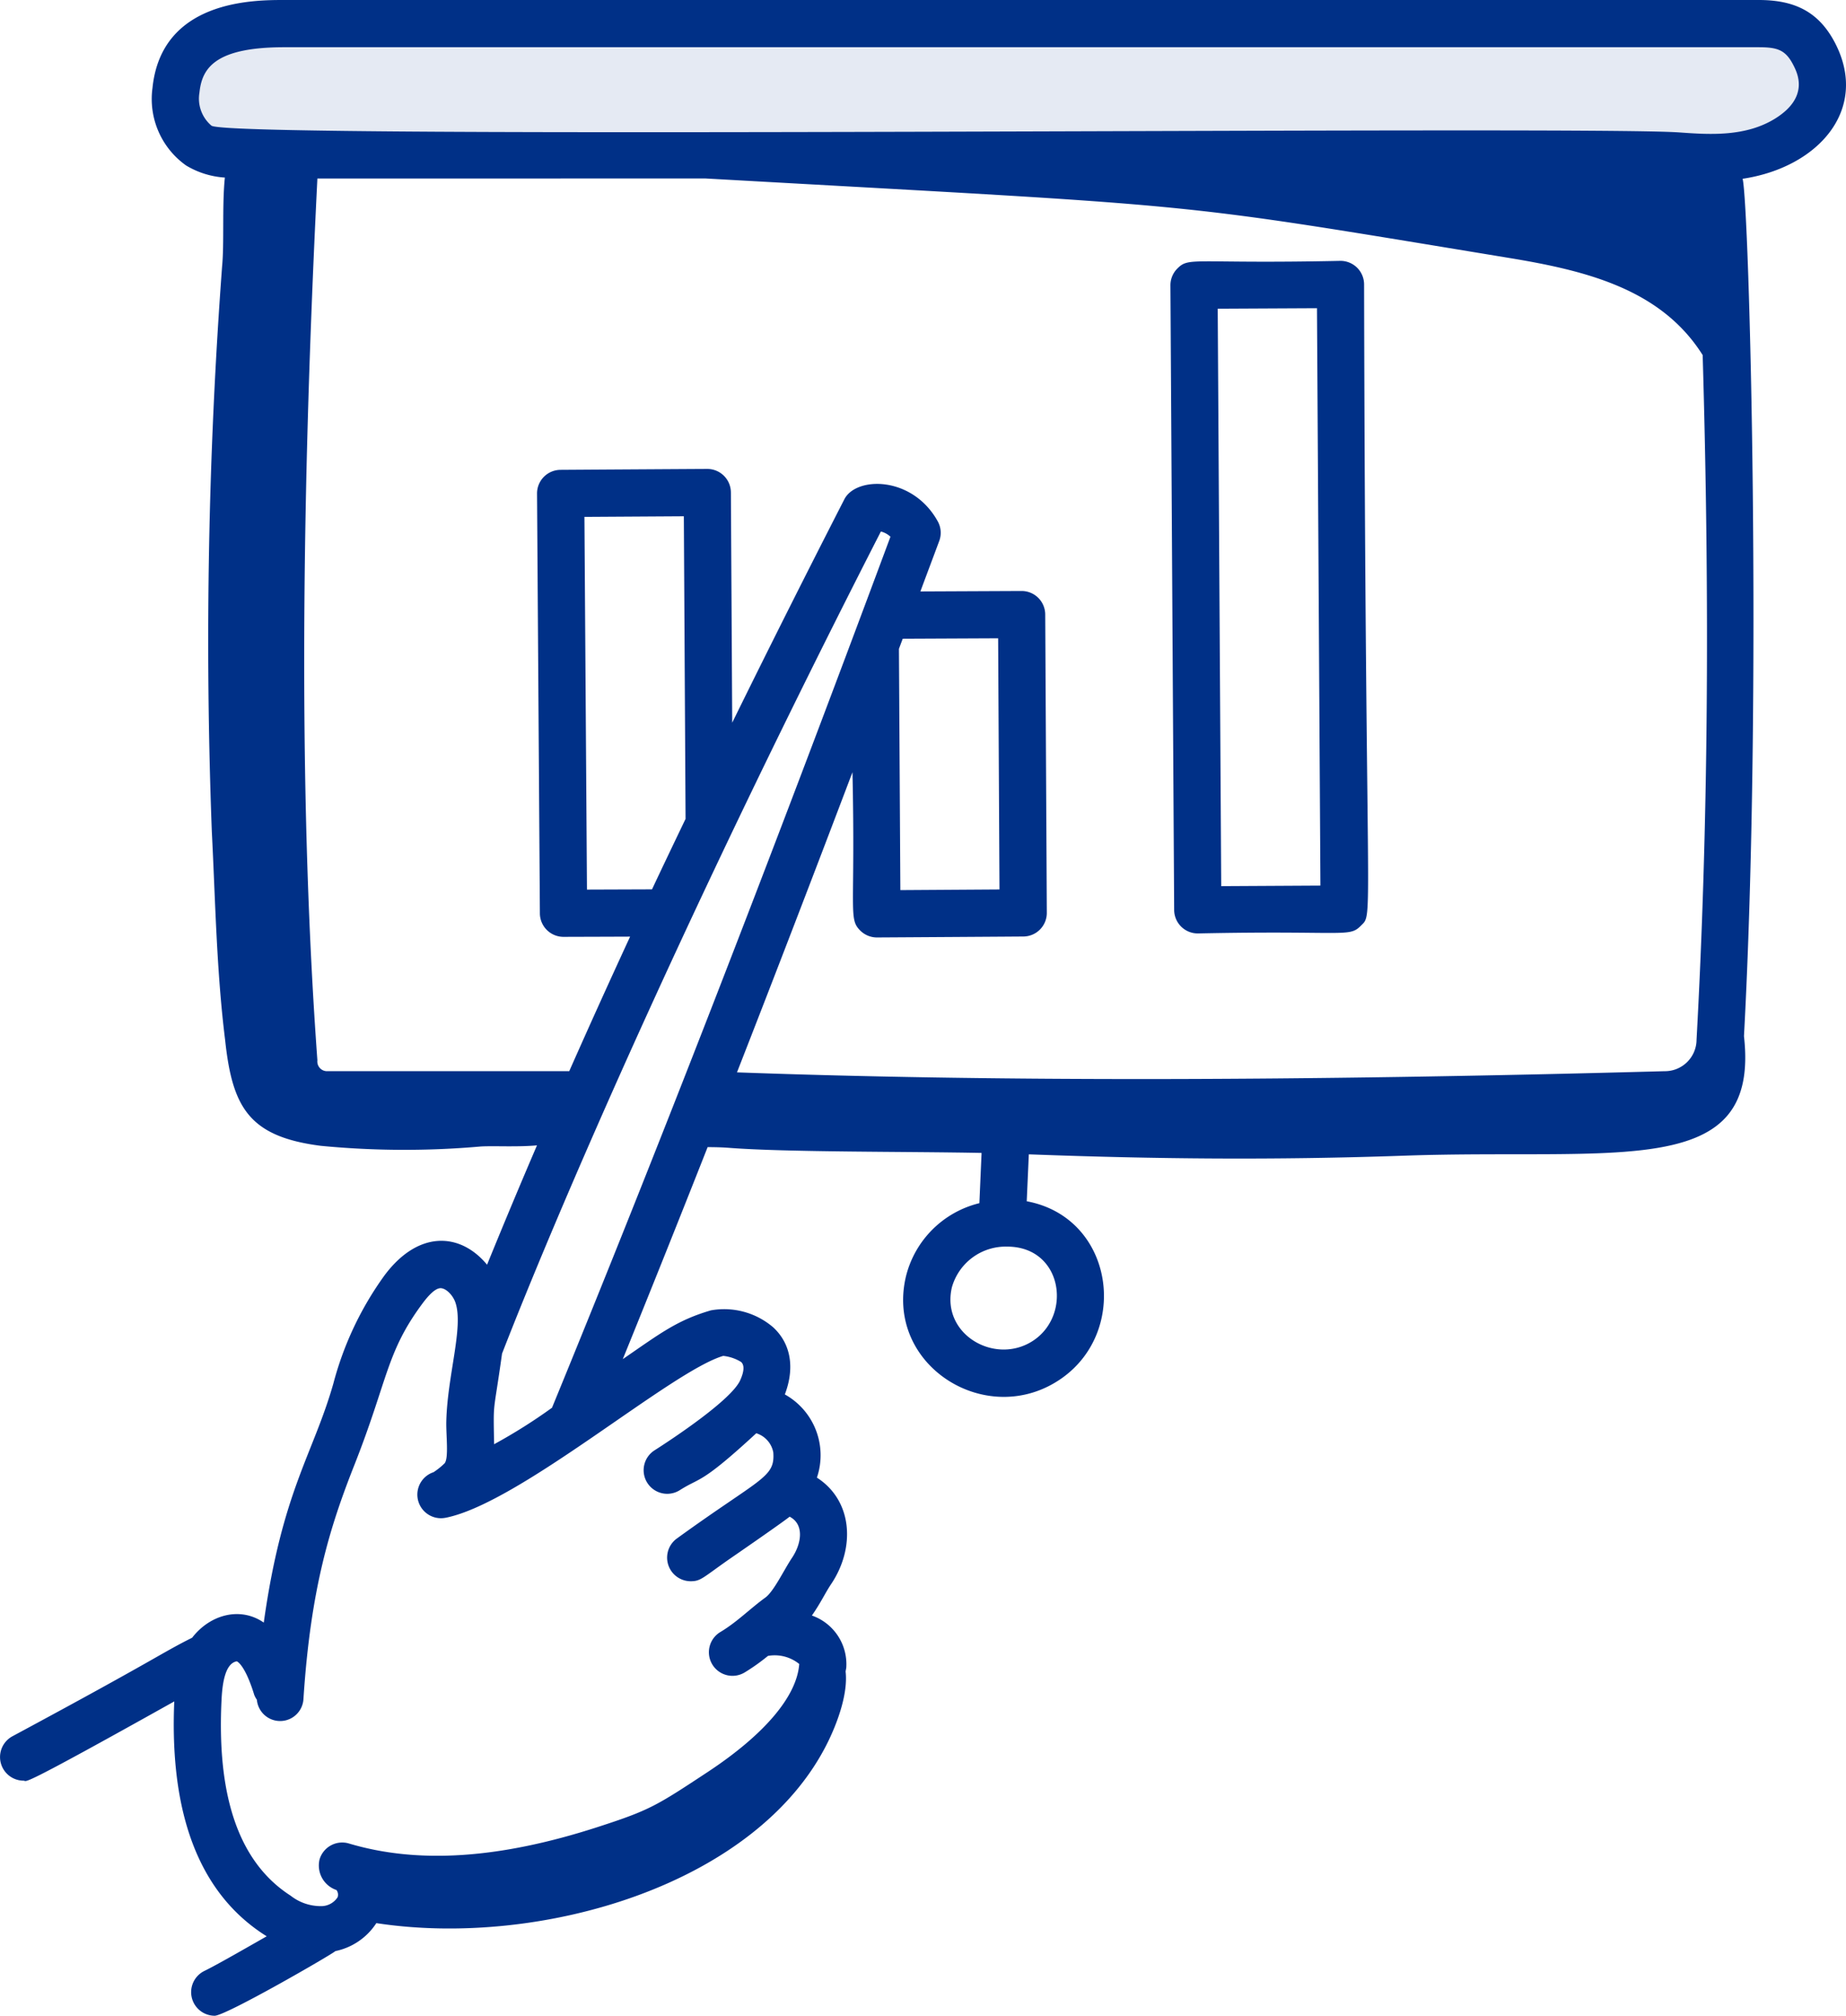
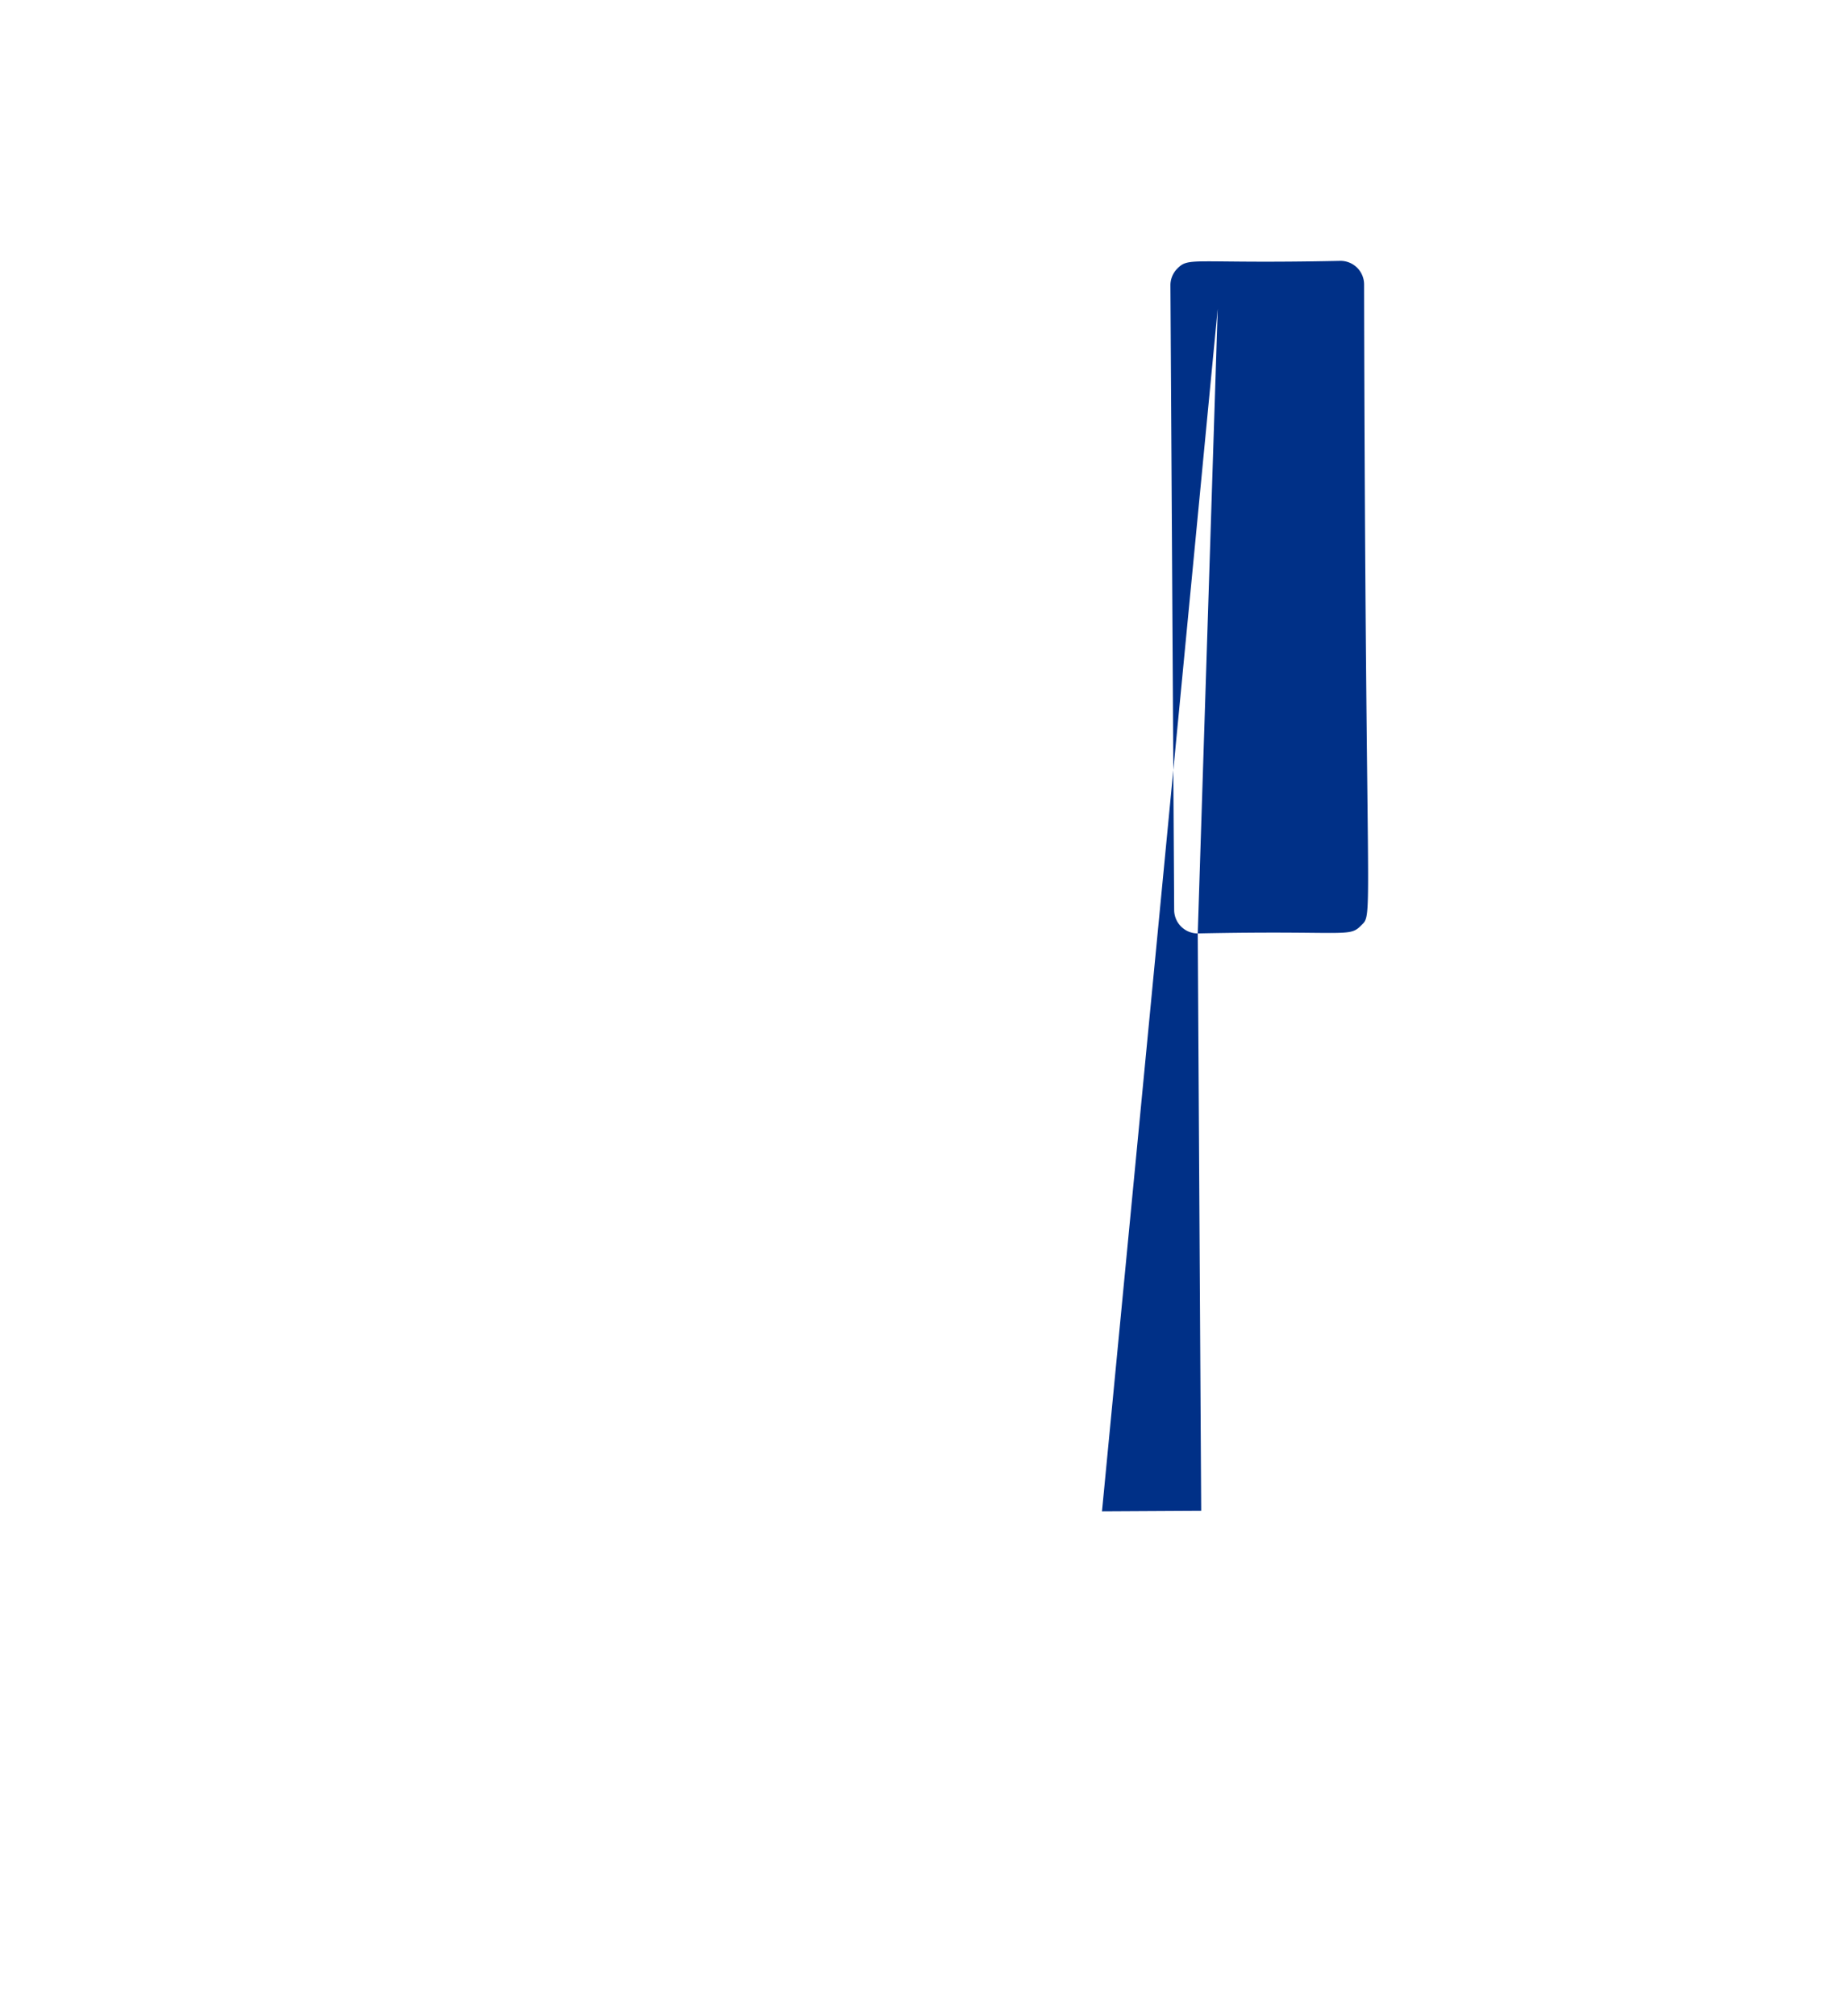
<svg xmlns="http://www.w3.org/2000/svg" id="Group_3268" data-name="Group 3268" width="177.052" height="193.32" viewBox="0 0 177.052 193.32">
  <g id="educational_resources" data-name="educational resources" transform="translate(0 0)">
-     <path id="Path_34070" data-name="Path 34070" d="M0,0H150.889l5.322,4.585-5.322,7.486L1.2,11.272Z" transform="translate(18.106 3.018)" fill="#e5eaf3" />
    <g id="_x38_9" transform="translate(0)">
-       <path id="Path_34068" data-name="Path 34068" d="M180.72,6.193C179.113,3.02,176.7,1.97,173.339,1.97H31.906c-2.906,0-11.751,0-12.616,8.437a7.812,7.812,0,0,0,3.227,7.435A8.2,8.2,0,0,0,26.232,19c-.279,2.7-.046,6.295-.268,8.547A484.885,484.885,0,0,0,24.98,81.69c.34,6.631.452,13.418,1.276,20.009.688,6.44,2.257,9.274,9.172,10.158a83.45,83.45,0,0,0,15.355.064c1.258-.072,3.534.066,5.385-.107q-2.43,5.659-4.788,11.447c-2.576-3.115-6.616-3.33-9.867,1.064a31.249,31.249,0,0,0-4.876,10.335c-1.943,6.805-4.906,10.284-6.673,22.922-2.229-1.548-5.131-.8-6.872,1.452-3.05,1.525-3.167,1.885-17.238,9.452a2.265,2.265,0,0,0,1.074,4.256c.4,0-.891.983,14.451-7.6C21,174,22.75,182.986,30.245,187.667c-1.642.933-4.822,2.765-5.973,3.32a2.264,2.264,0,0,0,.98,4.3c1.08,0,11.28-5.9,11.58-6.2a6.161,6.161,0,0,0,3.928-2.684c15.631,2.4,36.538-3.6,43.313-17.376.924-1.88,1.935-4.646,1.695-6.748.015-.137.056-.274.066-.411a4.943,4.943,0,0,0-3.3-4.964c.876-1.257,1.271-2.16,1.853-3.025,2.323-3.465,2.073-7.983-1.372-10.2A6.676,6.676,0,0,0,79.94,135.7c.959-2.519.6-4.849-1.119-6.437a7.224,7.224,0,0,0-5.968-1.627c-3.277.957-4.878,2.225-8.455,4.679q3.96-9.747,8.137-20.333c.55.006,1.229.007,2.049.07,5.562.43,17.141.345,24.225.488l-.21,4.818a9.6,9.6,0,0,0-7.042,7.019c-2.037,8.567,7.806,14.733,14.889,9.808,6.614-4.6,5.025-15.458-3.306-17.01l.2-4.5c12.219.458,23.636.561,35.942.13,20.654-.723,34.22,2.416,32.649-11.464,1.782-32.839.51-79.671-.129-82.225C179.037,18.032,183.913,12.515,180.72,6.193ZM57.609,136.976a51.865,51.865,0,0,1-5.554,3.5c-.077-4.4-.09-2.569.762-8.691.137-.314,11.557-30.406,36.334-78.842a2.1,2.1,0,0,1,.918.5C78.336,85,67.424,113.08,57.609,136.976ZM67.2,87.262l-6.239.022-.243-35.742,9.535-.059.165,29.02C69.348,82.737,68.28,84.963,67.2,87.262ZM91.246,63.228l9.152-.042.128,24.086-9.507.062L90.883,64.2C91,63.88,91.126,63.55,91.246,63.228ZM72.308,19.085c49.35,2.774,43.758,2.138,77.072,7.619,7.39,1.216,14.6,2.978,18.59,9.321.7,23.926.517,45.538-.587,65.658a3.035,3.035,0,0,1-3.08,3.018c-35.414.969-64.523,1-88.953.112q5.384-13.771,11.076-28.784c.295,13.346-.42,14.035.754,15.192a2.262,2.262,0,0,0,1.59.654c.3,0,14.351-.09,14.047-.091a2.263,2.263,0,0,0,2.249-2.275L104.913,60.9a2.263,2.263,0,0,0-2.263-2.252h-.01l-9.7.044c.6-1.618,1.2-3.2,1.808-4.842a2.255,2.255,0,0,0-.143-1.883c-2.423-4.374-7.824-4.326-8.956-2.116C82.311,56.369,78.664,63.6,74.892,71.279l-.126-22.086A2.265,2.265,0,0,0,72.5,46.942c-.3,0-14.382.087-14.078.088a2.263,2.263,0,0,0-2.249,2.278l.273,40.26a2.265,2.265,0,0,0,2.263,2.249c.3,0,6.694-.021,6.39-.021Q62.175,98.12,59.261,104.7H35.987a.932.932,0,0,1-.881-1.04c-1.685-23.133-1.685-50.8,0-84.569Zm1.722,112.92a4.06,4.06,0,0,1,1.717.584c.326.3.3.89-.088,1.751-.84,1.881-6.447,5.591-8.193,6.707A2.262,2.262,0,1,0,69.9,144.86c1.984-1.254,1.95-.5,7.3-5.437a2.378,2.378,0,0,1,1.632,1.838c.177,2.432-1.163,2.4-9.246,8.255a2.265,2.265,0,0,0,1.329,4.1c.943,0,1.134-.315,3.585-2.039.3-.207,5.017-3.453,5.9-4.151,1.437.742,1.13,2.6.23,3.941-.78,1.164-1.745,3.227-2.568,3.822-1.438,1.04-2.708,2.34-4.278,3.28a2.262,2.262,0,1,0,2.319,3.884,19.5,19.5,0,0,0,2.217-1.576,3.731,3.731,0,0,1,3,.774c-.221,3.089-3.321,6.758-8.772,10.356-4.922,3.245-5.554,3.66-10.509,5.266-9.426,3.059-17.248,3.581-23.908,1.594a2.265,2.265,0,0,0-2.816,1.524,2.483,2.483,0,0,0,1.619,2.938.74.74,0,0,1,.111.693,1.873,1.873,0,0,1-1.618.852,4.668,4.668,0,0,1-2.885-1c-5.949-3.817-6.964-11.621-6.635-18.658.058-1.244.23-3.611,1.468-3.819.009,0,.768.265,1.675,3.218a2.158,2.158,0,0,0,.252.465,2.24,2.24,0,0,0,4.468-.076c.688-10.591,2.535-16.492,4.873-22.409,3.243-8.212,3.051-10.8,6.513-15.478.69-.934,1.252-1.438,1.678-1.5.523-.08,1.251.607,1.512,1.376.8,2.356-.793,7.049-.878,11.464-.023,1.288.246,3.432-.158,3.946a7.007,7.007,0,0,1-1.062.855,2.264,2.264,0,0,0,1.138,4.373s.009,0,.012,0C54.511,146.131,68.993,133.491,74.029,132.005Zm29.833-1.532c-3.641,2.534-8.981-.487-7.9-5.048a5.36,5.36,0,0,1,5.308-3.9C106.5,121.528,107.51,127.933,103.863,130.473ZM174.925,13.339c-2.82,1.751-6.21,1.548-9.187,1.332-9.4-.662-138.677.705-140.787-.645a3.394,3.394,0,0,1-1.158-3.159C24.025,8.6,25.169,6.5,31.906,6.5H173.339c1.8,0,2.587.245,3.342,1.739C177.061,8.99,178.221,11.285,174.925,13.339Z" transform="translate(-4.665 -1.97)" fill="#003087" />
-       <path id="Path_34069" data-name="Path 34069" d="M44.485,74.762H44.5c14.2-.3,14.482.424,15.639-.749,1.254-1.267.426,1.1.3-61.5A2.264,2.264,0,0,0,58.17,10.26h-.012c-14.192.3-14.483-.427-15.64.746a2.266,2.266,0,0,0-.654,1.606l.358,59.9A2.264,2.264,0,0,0,44.485,74.762ZM55.92,14.8l.33,55.372-9.515.053L46.4,14.848Z" transform="translate(70.393 14.758)" fill="#003087" />
+       <path id="Path_34069" data-name="Path 34069" d="M44.485,74.762H44.5c14.2-.3,14.482.424,15.639-.749,1.254-1.267.426,1.1.3-61.5A2.264,2.264,0,0,0,58.17,10.26h-.012c-14.192.3-14.483-.427-15.64.746a2.266,2.266,0,0,0-.654,1.606l.358,59.9A2.264,2.264,0,0,0,44.485,74.762Zl.33,55.372-9.515.053L46.4,14.848Z" transform="translate(70.393 14.758)" fill="#003087" />
    </g>
  </g>
</svg>